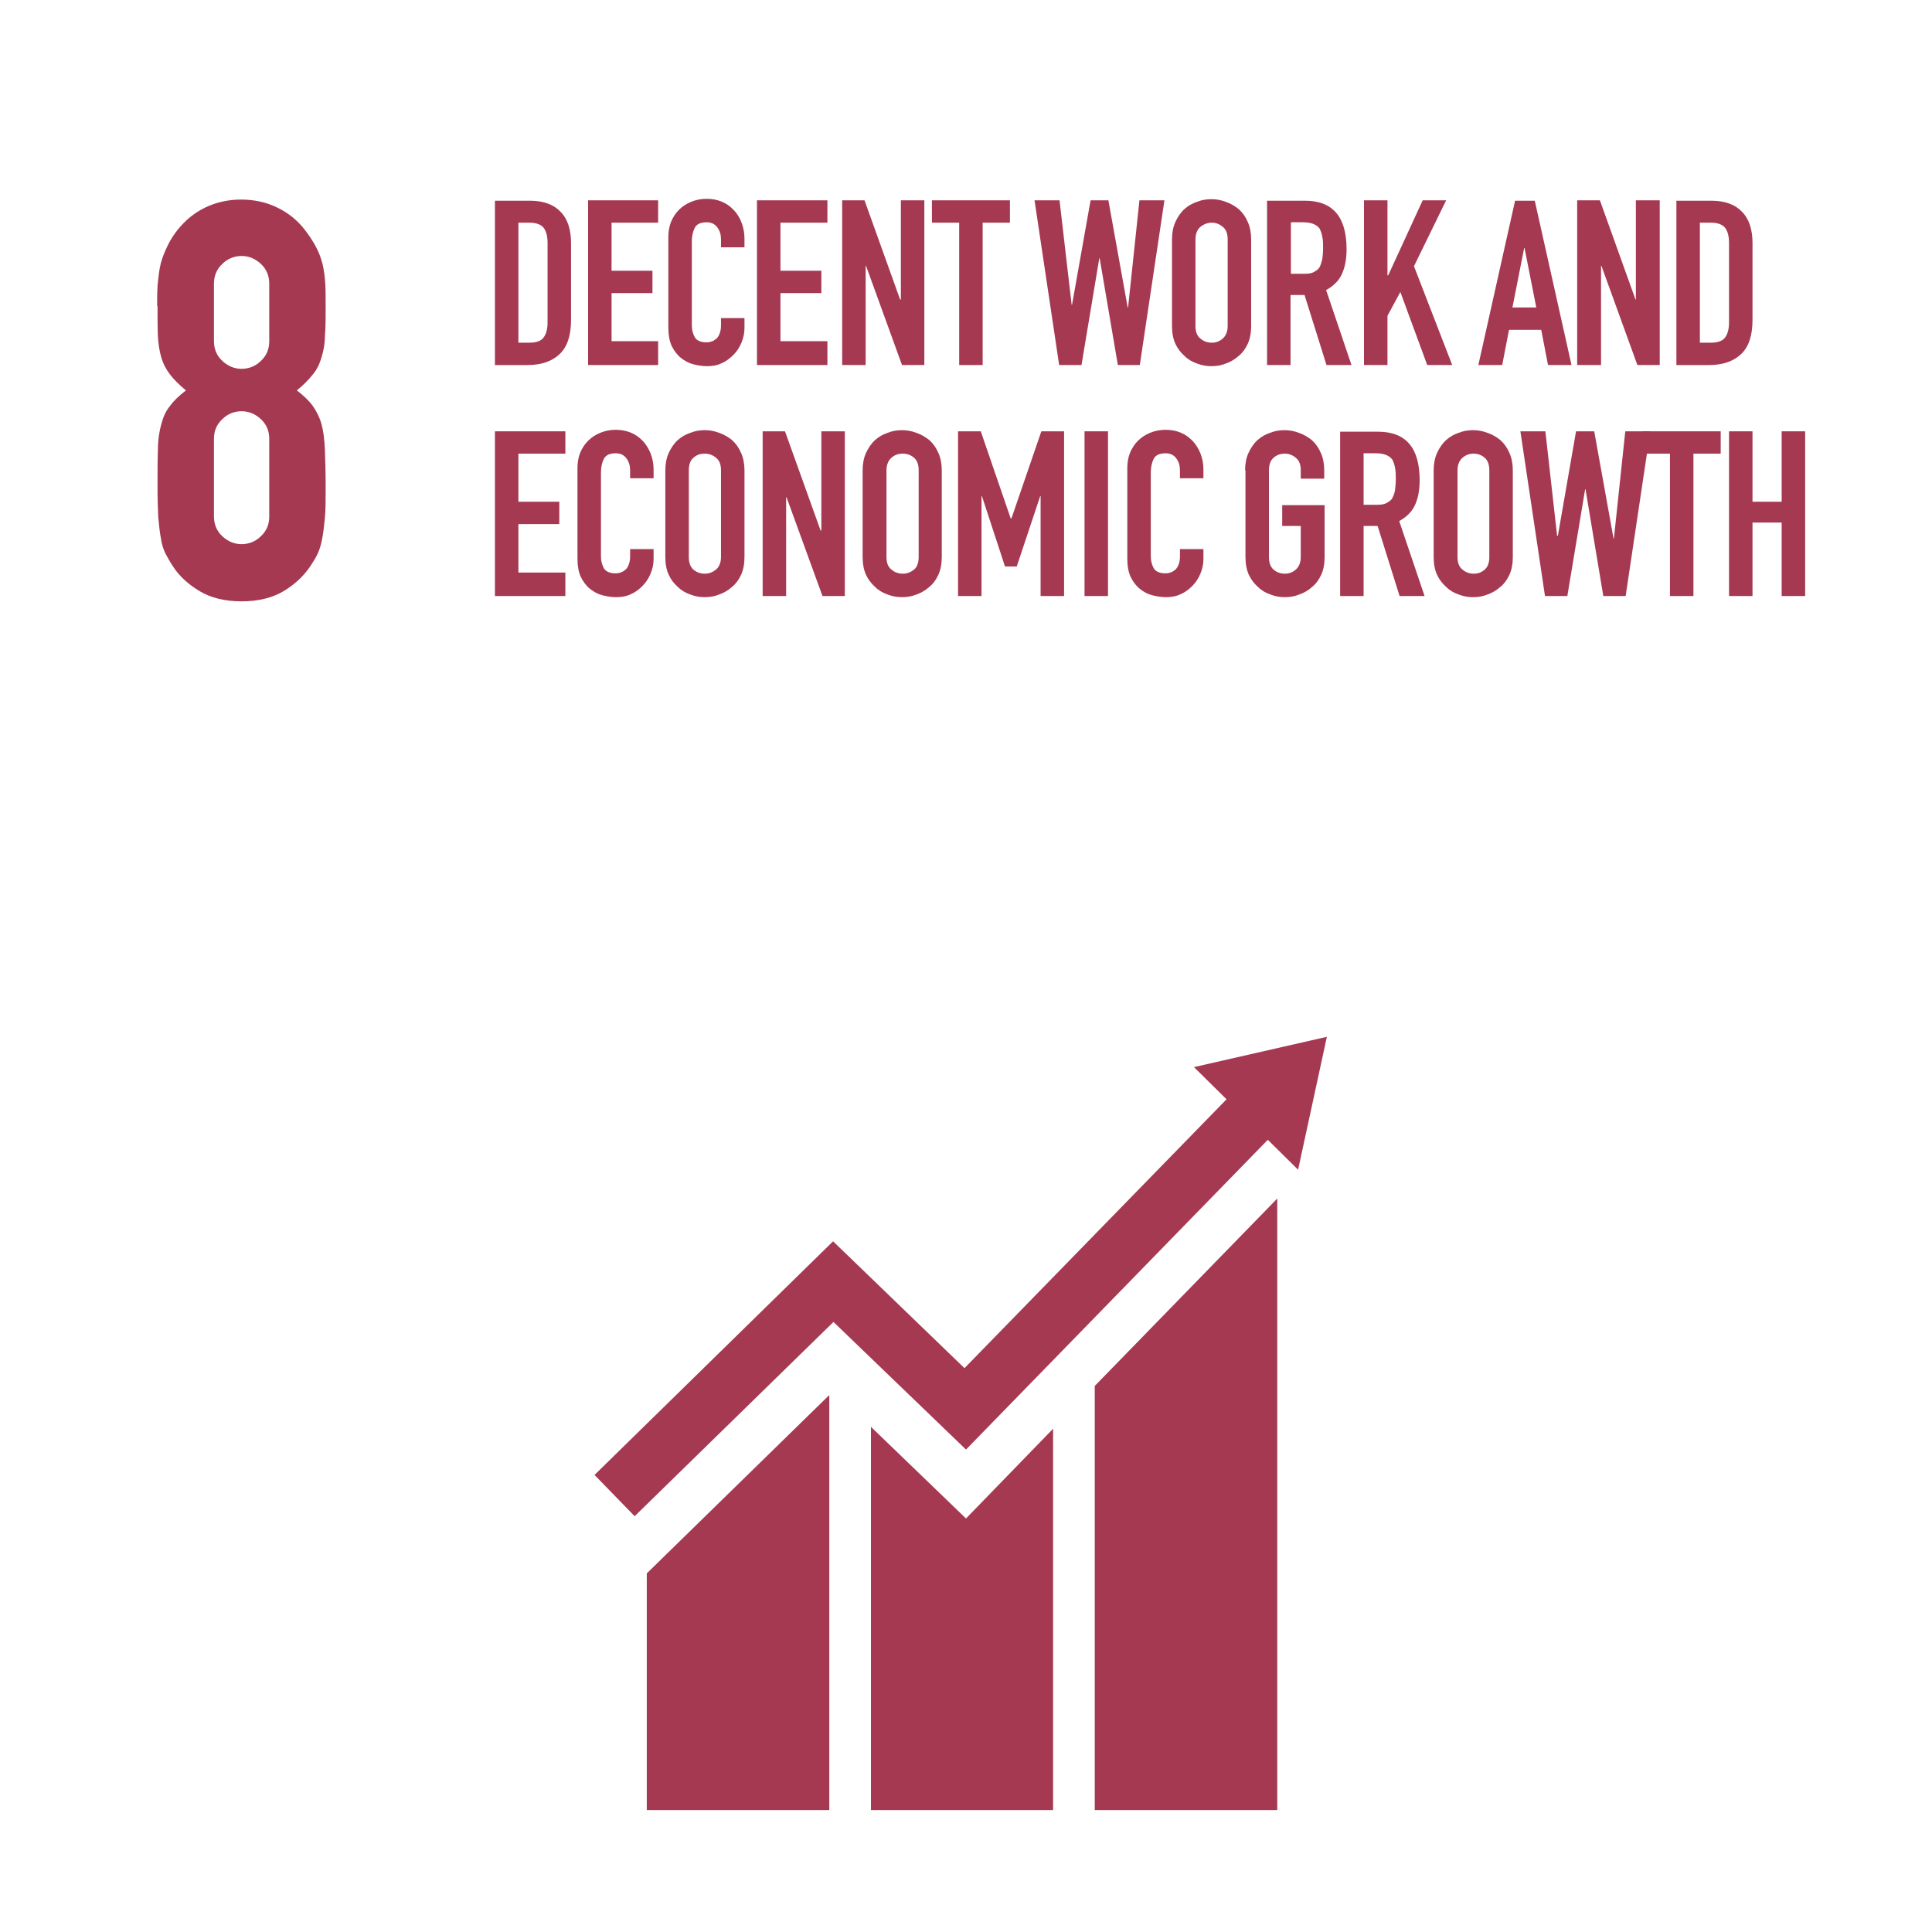
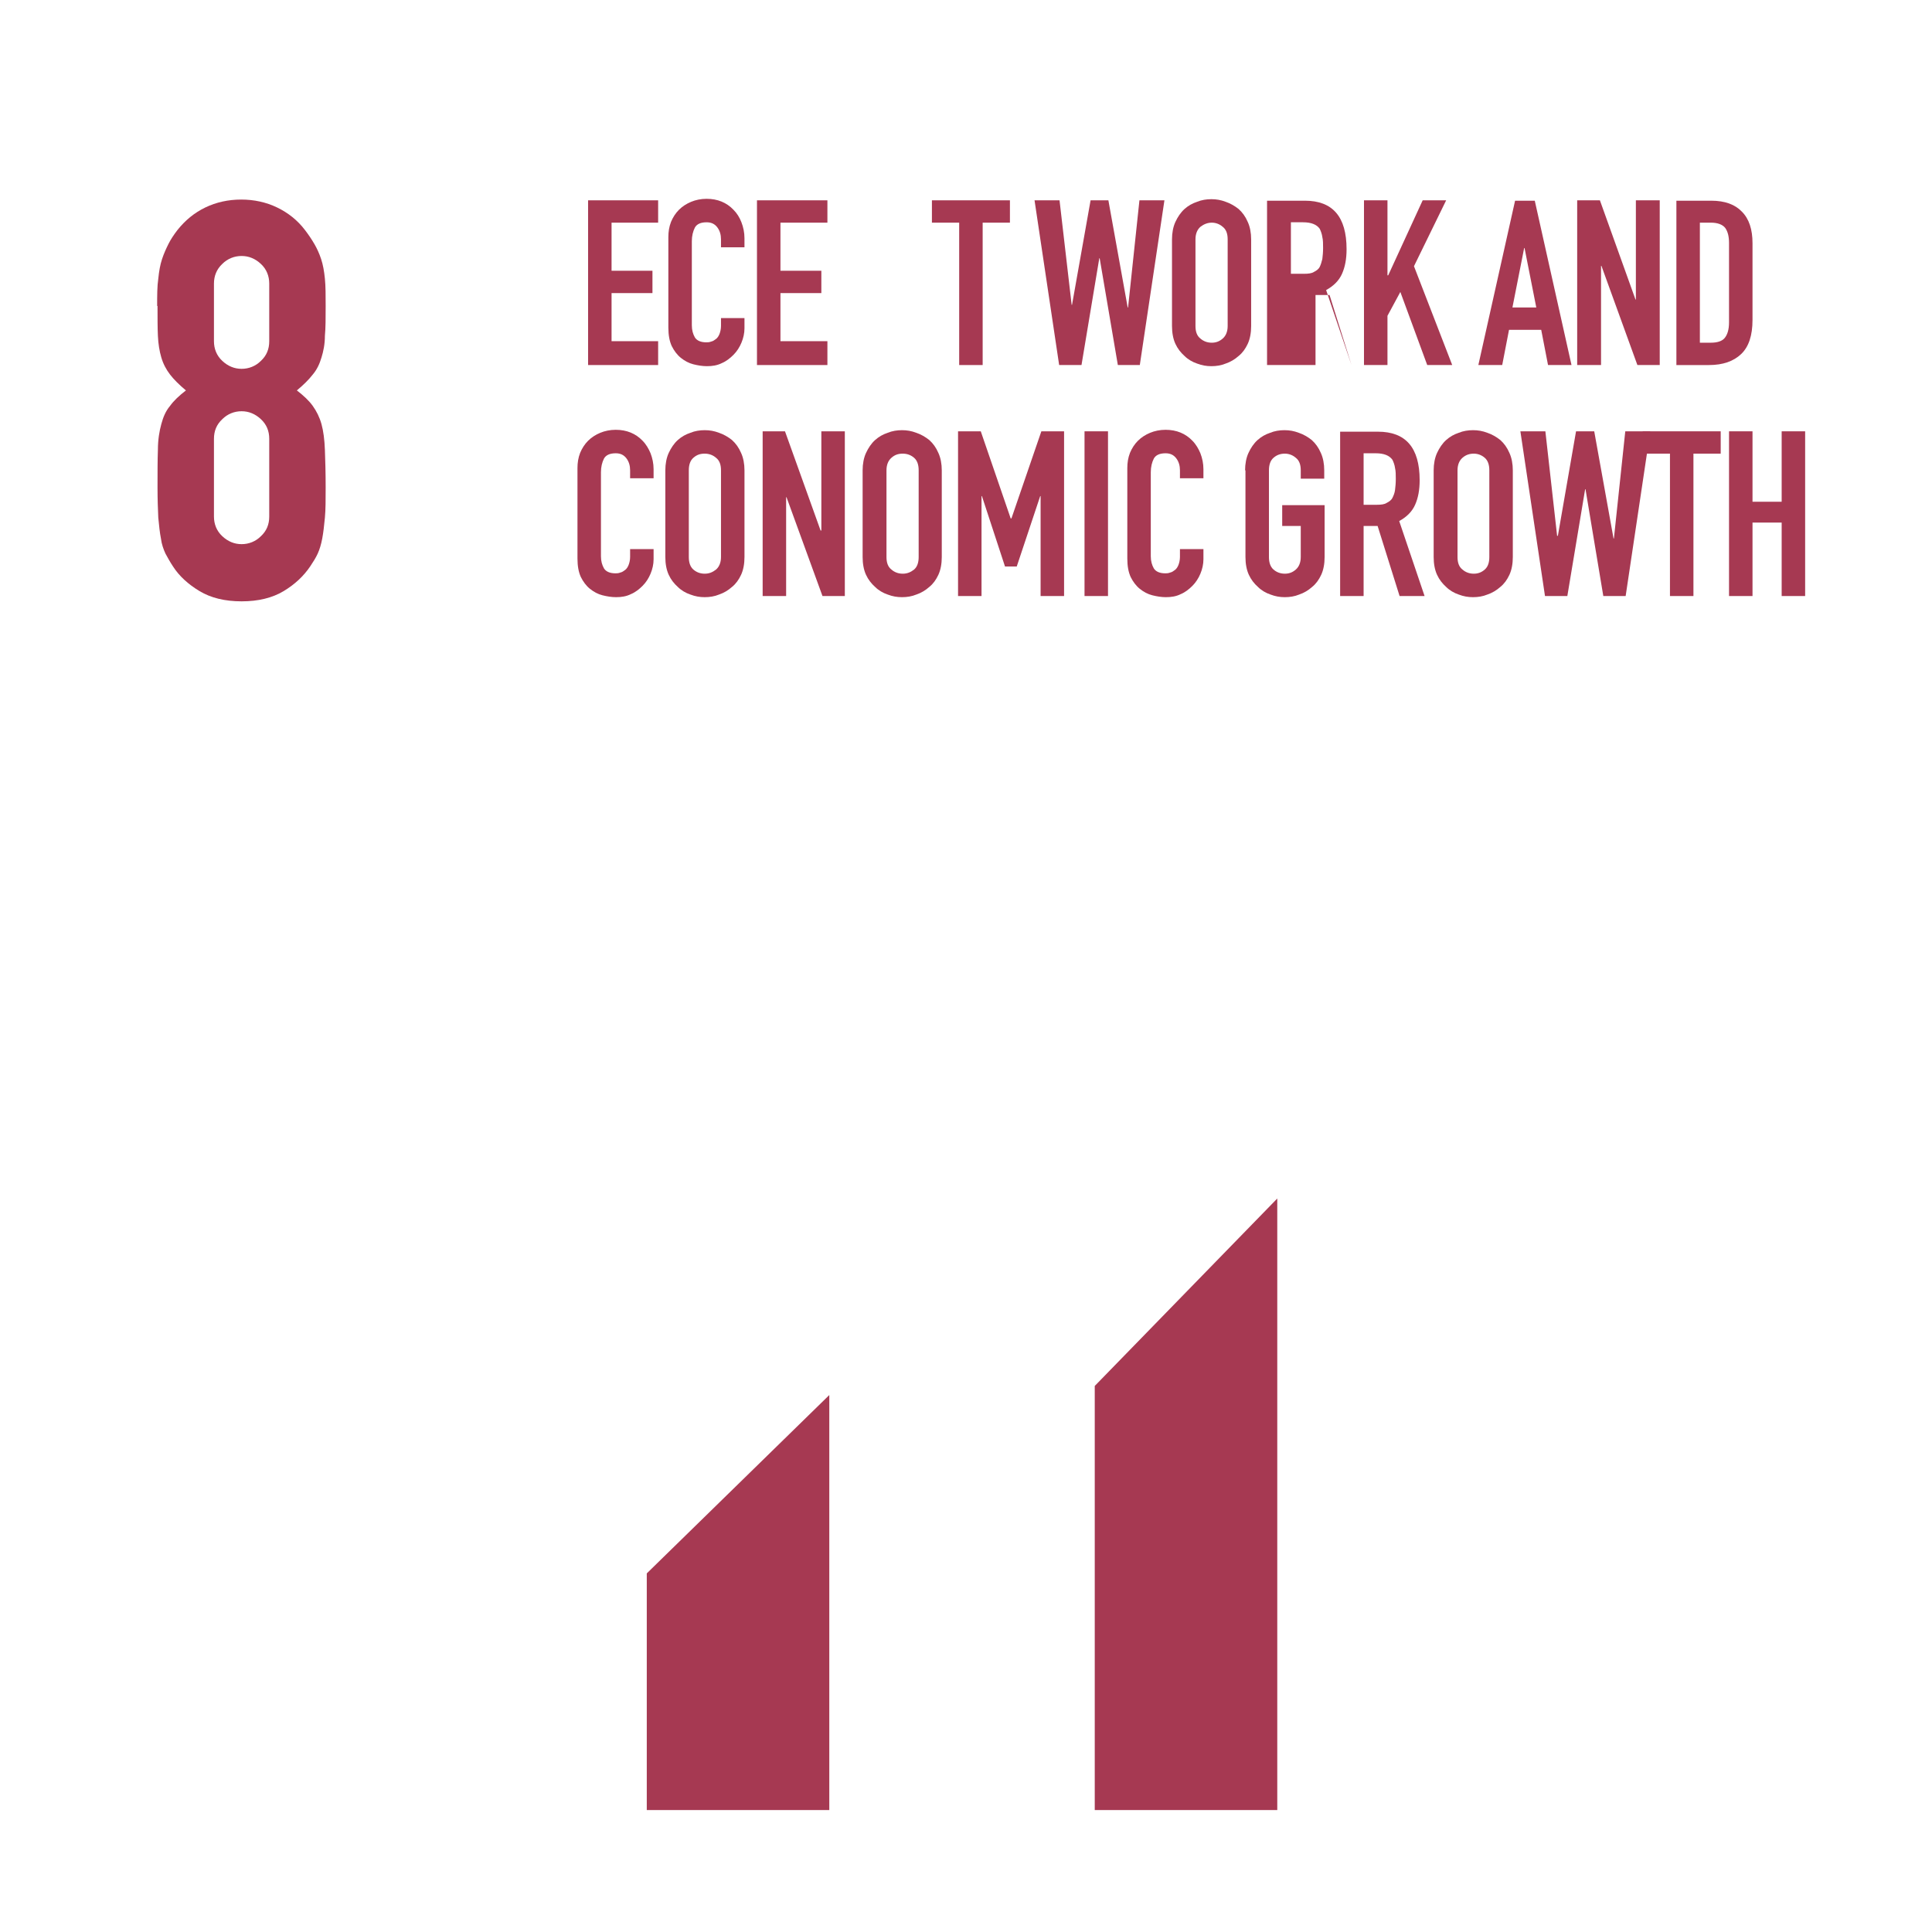
<svg xmlns="http://www.w3.org/2000/svg" id="Lager_1" data-name="Lager 1" viewBox="0 0 51.02 51.02">
  <defs>
    <style>
      .cls-1 {
        fill: #a63952;
      }

      .cls-1, .cls-2 {
        stroke-width: 0px;
      }

      .cls-2 {
        fill: #fff;
      }
    </style>
  </defs>
  <rect class="cls-2" width="51.02" height="51.02" />
  <path class="cls-1" d="M7.11,11.59c0-.21-.07-.38-.22-.52-.15-.14-.32-.21-.51-.21s-.37.07-.51.21c-.15.14-.22.31-.22.52v2.05c0,.2.07.38.22.52.15.14.32.21.51.21s.37-.07.51-.21c.15-.14.22-.31.22-.52v-2.05ZM7.11,7.49c0-.2-.07-.38-.22-.52-.15-.14-.32-.21-.51-.21s-.37.07-.51.21c-.15.14-.22.32-.22.52v1.52c0,.2.07.38.22.52.15.14.32.21.51.21s.37-.07.51-.21c.15-.14.22-.31.22-.52v-1.52ZM4.15,8.08c0-.28,0-.52.03-.72.02-.2.05-.37.1-.52.05-.15.11-.28.17-.4.06-.12.14-.24.24-.37.2-.25.44-.45.73-.59.29-.14.61-.21.95-.21s.66.07.95.21c.29.14.54.34.73.59.1.13.18.25.25.37s.13.25.18.4c.05.15.08.32.1.52.02.2.02.44.02.72,0,.31,0,.58-.02.79,0,.22-.04.41-.09.57-.05.17-.12.32-.23.45-.1.13-.24.27-.42.42.18.14.32.27.42.41.1.14.18.3.23.48.05.18.08.41.09.68.01.27.02.6.02.99,0,.32,0,.59-.02.8-.02.21-.04.39-.07.55-.03.16-.07.29-.12.4-.05.11-.12.22-.2.34-.17.25-.4.47-.7.65-.3.18-.67.27-1.11.27s-.81-.09-1.11-.27c-.3-.18-.54-.4-.7-.65-.08-.12-.14-.23-.2-.34-.05-.11-.1-.24-.12-.4-.03-.15-.05-.34-.07-.55-.01-.21-.02-.48-.02-.8,0-.39,0-.72.01-.99,0-.27.04-.5.09-.68.05-.19.12-.35.23-.48.1-.14.24-.27.42-.41-.18-.15-.32-.29-.42-.42-.1-.13-.18-.28-.23-.45-.05-.17-.08-.36-.09-.57-.01-.21-.01-.48-.01-.79" />
-   <polygon class="cls-1" points="35.04 27.38 31.53 28.18 32.39 29.03 25.47 36.13 22 32.78 15.7 38.95 16.76 40.04 22.01 34.91 25.51 38.28 33.48 30.1 34.28 30.89 35.04 27.38" />
  <polygon class="cls-1" points="17.08 41.55 17.08 47.8 21.9 47.8 21.9 36.84 17.08 41.55" />
-   <polygon class="cls-1" points="25.51 40.1 23 37.68 23 47.8 27.81 47.8 27.81 37.73 25.51 40.1" />
  <polygon class="cls-1" points="28.91 36.6 28.91 47.8 33.73 47.8 33.73 31.65 28.91 36.6" />
-   <path class="cls-1" d="M13.69,5.88v3.17h.29c.17,0,.3-.04.37-.13.07-.09.11-.22.11-.41v-2.09c0-.17-.03-.3-.1-.4-.07-.09-.2-.14-.38-.14h-.29ZM13.07,9.64v-4.34h.92c.36,0,.63.1.81.29.19.19.28.47.28.83v2.03c0,.41-.1.71-.3.9-.2.19-.48.29-.85.29h-.87Z" />
  <polygon class="cls-1" points="15.53 9.64 15.53 5.29 17.38 5.29 17.38 5.88 16.15 5.88 16.15 7.15 17.23 7.15 17.23 7.74 16.15 7.74 16.15 9.01 17.38 9.01 17.38 9.64 15.53 9.64" />
  <path class="cls-1" d="M19.66,8.4v.27c0,.13-.03.26-.08.38-.05.12-.12.23-.21.32-.09.09-.19.17-.31.22-.12.06-.25.08-.39.08-.12,0-.24-.02-.36-.05-.12-.03-.23-.09-.33-.17-.1-.08-.18-.19-.24-.31-.06-.13-.09-.29-.09-.49v-2.39c0-.14.02-.27.07-.4.05-.12.12-.23.21-.32.09-.09.2-.16.32-.21.12-.05.26-.08.41-.08.29,0,.53.1.71.29.09.09.16.2.21.33.05.13.08.27.08.42v.24h-.62v-.21c0-.12-.03-.23-.1-.32-.07-.09-.16-.13-.28-.13-.16,0-.26.05-.31.14-.05.1-.08.22-.08.36v2.22c0,.13.03.23.08.32.05.08.15.13.3.13.04,0,.08,0,.13-.02.05-.01.09-.04.13-.07.04-.03.07-.08.09-.13s.04-.13.04-.21v-.21h.62Z" />
  <polygon class="cls-1" points="19.99 9.64 19.99 5.29 21.85 5.29 21.85 5.88 20.61 5.88 20.61 7.15 21.69 7.15 21.69 7.74 20.61 7.74 20.61 9.01 21.85 9.01 21.85 9.64 19.99 9.64" />
-   <polygon class="cls-1" points="22.24 9.64 22.24 5.29 22.83 5.29 23.77 7.91 23.79 7.91 23.79 5.29 24.41 5.29 24.41 9.64 23.82 9.64 22.87 7.02 22.86 7.02 22.86 9.64 22.24 9.64" />
  <polygon class="cls-1" points="25.33 9.64 25.33 5.88 24.61 5.88 24.61 5.29 26.67 5.29 26.67 5.88 25.95 5.88 25.95 9.64 25.33 9.64" />
  <polygon class="cls-1" points="30.75 5.29 30.1 9.64 29.52 9.64 29.04 6.82 29.03 6.82 28.56 9.64 27.97 9.64 27.32 5.29 27.98 5.29 28.3 8.05 28.31 8.05 28.8 5.29 29.27 5.29 29.78 8.12 29.79 8.12 30.09 5.29 30.75 5.29" />
  <g>
    <path class="cls-1" d="M31.57,8.61c0,.15.04.26.13.33.08.07.18.11.3.11s.21-.04.29-.11c.08-.07.13-.18.13-.33v-2.29c0-.15-.04-.26-.13-.33-.08-.07-.18-.11-.29-.11s-.21.04-.3.11c-.08.07-.13.18-.13.33v2.29ZM30.95,6.32c0-.17.03-.33.09-.46.06-.13.14-.25.24-.34.1-.09.21-.15.33-.19.12-.05.25-.07.38-.07s.25.02.38.07c.12.04.24.11.34.19.1.09.18.2.24.34.06.13.09.29.09.46v2.29c0,.18-.03.34-.09.47-.06.13-.14.24-.24.32-.1.09-.22.16-.34.2-.12.05-.25.07-.38.07s-.25-.02-.38-.07c-.12-.04-.24-.11-.33-.2-.1-.09-.18-.19-.24-.32-.06-.13-.09-.29-.09-.47v-2.29Z" />
-     <path class="cls-1" d="M34.09,5.88v1.35h.35c.11,0,.2-.01.26-.05.06-.03.12-.07.15-.13.03-.06.05-.13.07-.21.01-.08.02-.18.02-.29s0-.21-.02-.29c-.01-.08-.04-.16-.07-.22-.08-.11-.22-.17-.44-.17h-.32ZM33.46,9.64v-4.34h1c.73,0,1.1.42,1.1,1.28,0,.26-.04.47-.12.65-.08.18-.22.32-.42.43l.67,1.98h-.66l-.58-1.85h-.37v1.85h-.62Z" />
+     <path class="cls-1" d="M34.09,5.88v1.35h.35c.11,0,.2-.01.26-.05.06-.03.12-.07.15-.13.03-.06.05-.13.07-.21.01-.08.02-.18.02-.29s0-.21-.02-.29c-.01-.08-.04-.16-.07-.22-.08-.11-.22-.17-.44-.17h-.32ZM33.46,9.64v-4.34h1c.73,0,1.1.42,1.1,1.28,0,.26-.04.47-.12.65-.08.18-.22.32-.42.43l.67,1.98l-.58-1.85h-.37v1.85h-.62Z" />
  </g>
  <polygon class="cls-1" points="36.02 9.64 36.02 5.29 36.64 5.29 36.64 7.27 36.66 7.27 37.57 5.29 38.19 5.29 37.34 7.03 38.35 9.64 37.69 9.64 36.98 7.71 36.64 8.34 36.64 9.64 36.02 9.64" />
  <path class="cls-1" d="M40.57,8.12l-.31-1.57h-.01l-.31,1.57h.62ZM39.04,9.64l.97-4.34h.52l.97,4.34h-.62l-.18-.93h-.85l-.18.93h-.62Z" />
  <polygon class="cls-1" points="41.65 9.64 41.65 5.29 42.25 5.29 43.19 7.91 43.2 7.91 43.2 5.29 43.83 5.29 43.83 9.64 43.24 9.64 42.29 7.02 42.28 7.02 42.28 9.64 41.65 9.64" />
  <path class="cls-1" d="M44.89,5.88v3.17h.29c.17,0,.3-.04.37-.13.07-.09.11-.22.11-.41v-2.09c0-.17-.03-.3-.1-.4-.07-.09-.2-.14-.38-.14h-.29ZM44.27,9.64v-4.34h.92c.36,0,.63.1.81.29.19.19.28.47.28.83v2.03c0,.41-.1.71-.3.9-.2.19-.48.29-.85.29h-.87Z" />
-   <polygon class="cls-1" points="13.07 15.74 13.07 11.39 14.93 11.39 14.93 11.98 13.69 11.98 13.69 13.25 14.77 13.25 14.77 13.84 13.69 13.84 13.69 15.12 14.93 15.12 14.93 15.74 13.07 15.74" />
  <g>
    <path class="cls-1" d="M17.26,14.5v.27c0,.13-.03.26-.08.38-.05.12-.12.23-.21.32-.09.09-.19.17-.31.22-.12.06-.25.08-.39.08-.12,0-.24-.02-.36-.05-.12-.03-.23-.09-.33-.17-.1-.08-.18-.19-.24-.31-.06-.13-.09-.29-.09-.49v-2.39c0-.14.02-.27.07-.4.05-.12.12-.23.21-.32.09-.09.2-.16.32-.21.12-.05.26-.08.41-.08.29,0,.53.1.71.29.09.09.16.21.21.33.05.13.08.27.08.42v.24h-.62v-.21c0-.12-.03-.23-.1-.32-.07-.09-.16-.13-.28-.13-.16,0-.26.05-.31.14-.05.1-.08.22-.08.36v2.22c0,.13.03.23.08.32.05.08.15.13.3.13.04,0,.08,0,.13-.02.05-.01.09-.04.13-.07.04-.03.07-.08.09-.13s.04-.13.04-.21v-.21h.62Z" />
    <path class="cls-1" d="M18.19,14.71c0,.15.04.26.12.33.08.07.18.11.3.11s.21-.04.3-.11c.08-.07.13-.18.13-.33v-2.29c0-.15-.04-.26-.13-.33-.08-.07-.18-.11-.3-.11s-.21.03-.3.11c-.08.07-.12.18-.12.33v2.29ZM17.57,12.42c0-.17.03-.33.09-.46.06-.13.14-.25.24-.34.1-.09.21-.15.33-.19.12-.05.25-.07.38-.07s.25.02.38.07c.12.04.24.11.34.19.1.09.18.2.24.34.06.13.09.29.09.46v2.29c0,.18-.03.34-.09.47-.06.13-.14.24-.24.32-.1.09-.22.16-.34.2-.12.05-.25.07-.38.07s-.25-.02-.38-.07c-.12-.04-.24-.11-.33-.2-.1-.09-.18-.19-.24-.32-.06-.13-.09-.29-.09-.47v-2.29Z" />
  </g>
  <polygon class="cls-1" points="20.14 15.74 20.14 11.39 20.73 11.39 21.67 14.01 21.69 14.01 21.69 11.39 22.31 11.39 22.31 15.74 21.72 15.74 20.77 13.13 20.76 13.13 20.76 15.74 20.14 15.74" />
  <path class="cls-1" d="M23.41,14.71c0,.15.04.26.13.33.08.07.18.11.3.11s.21-.04.3-.11c.08-.07.12-.18.12-.33v-2.29c0-.15-.04-.26-.12-.33-.08-.07-.18-.11-.3-.11s-.21.03-.3.11c-.08.07-.13.18-.13.33v2.29ZM22.78,12.42c0-.17.03-.33.09-.46.06-.13.14-.25.24-.34.1-.09.21-.15.33-.19.12-.05.25-.07.38-.07s.25.02.38.07c.12.04.24.11.34.19.1.09.18.2.24.34.06.13.09.29.09.46v2.29c0,.18-.03.34-.09.47-.06.13-.14.24-.24.32-.1.09-.22.16-.34.2-.12.05-.25.07-.38.07s-.25-.02-.38-.07c-.12-.04-.24-.11-.33-.2-.1-.09-.18-.19-.24-.32-.06-.13-.09-.29-.09-.47v-2.29Z" />
  <polygon class="cls-1" points="25.3 15.74 25.3 11.39 25.9 11.39 26.69 13.69 26.71 13.69 27.5 11.39 28.1 11.39 28.1 15.74 27.48 15.74 27.48 13.1 27.47 13.1 26.85 14.96 26.54 14.96 25.93 13.1 25.92 13.1 25.92 15.74 25.3 15.74" />
  <rect class="cls-1" x="28.64" y="11.39" width=".62" height="4.35" />
  <g>
    <path class="cls-1" d="M31.78,14.5v.27c0,.13-.03.26-.08.38-.05.12-.12.23-.21.32-.09.09-.19.17-.31.22-.12.06-.25.08-.39.08-.12,0-.24-.02-.36-.05-.12-.03-.23-.09-.33-.17-.1-.08-.18-.19-.24-.31-.06-.13-.09-.29-.09-.49v-2.39c0-.14.02-.27.07-.4.05-.12.12-.23.21-.32.09-.09.2-.16.32-.21.12-.05.26-.08.41-.08.29,0,.53.1.71.29.09.09.16.21.21.33.05.13.08.27.08.42v.24h-.62v-.21c0-.12-.03-.23-.1-.32-.07-.09-.16-.13-.28-.13-.16,0-.26.05-.31.14-.05.1-.08.22-.08.36v2.22c0,.13.03.23.08.32.05.08.15.13.3.13.04,0,.08,0,.13-.02.05-.01.09-.04.13-.07.04-.03.07-.08.09-.13s.04-.13.04-.21v-.21h.62Z" />
    <path class="cls-1" d="M32.88,12.42c0-.17.03-.33.09-.46.06-.13.14-.25.24-.34.1-.09.21-.15.33-.19.12-.05.25-.07.38-.07s.25.02.38.07c.12.04.24.11.34.19.1.09.18.2.24.34.06.13.09.29.09.46v.22h-.62v-.22c0-.15-.04-.26-.13-.33-.08-.07-.18-.11-.29-.11s-.21.03-.3.11c-.08.07-.12.18-.12.33v2.29c0,.15.04.26.12.33.08.07.18.11.3.11s.21-.04.29-.11c.08-.07.13-.18.13-.33v-.82h-.49v-.55h1.12v1.37c0,.18-.03.34-.09.47-.06.13-.14.24-.24.32-.1.09-.22.16-.34.2-.12.05-.25.07-.38.07s-.25-.02-.38-.07c-.12-.04-.24-.11-.33-.2-.1-.09-.18-.19-.24-.32-.06-.13-.09-.29-.09-.47v-2.29Z" />
    <path class="cls-1" d="M36.01,11.98v1.35h.35c.11,0,.2-.01.26-.05.06-.03.12-.07.15-.13.03-.06.06-.13.07-.21.01-.08.02-.18.02-.29s0-.21-.02-.29c-.01-.08-.04-.16-.07-.22-.08-.11-.22-.17-.44-.17h-.32ZM35.39,15.74v-4.34h1c.73,0,1.1.42,1.1,1.28,0,.26-.04.47-.12.65-.08.18-.22.32-.42.43l.67,1.98h-.66l-.58-1.85h-.37v1.85h-.62Z" />
    <path class="cls-1" d="M38.49,14.71c0,.15.04.26.13.33.08.07.18.11.3.11s.21-.04.29-.11c.08-.07.12-.18.12-.33v-2.29c0-.15-.04-.26-.12-.33-.08-.07-.18-.11-.29-.11s-.21.03-.3.11c-.08.07-.13.18-.13.33v2.29ZM37.86,12.42c0-.17.03-.33.09-.46.06-.13.14-.25.24-.34.1-.09.21-.15.33-.19.12-.05.25-.07.38-.07s.25.02.38.07c.12.04.24.11.34.19.1.09.18.2.24.34.06.13.09.29.09.46v2.29c0,.18-.03.34-.09.47-.06.13-.14.24-.24.32-.1.09-.22.16-.34.2-.12.05-.25.07-.38.07s-.25-.02-.38-.07c-.12-.04-.24-.11-.33-.2-.1-.09-.18-.19-.24-.32-.06-.13-.09-.29-.09-.47v-2.29Z" />
  </g>
  <polygon class="cls-1" points="43.58 11.39 42.93 15.74 42.34 15.74 41.87 12.92 41.86 12.92 41.39 15.74 40.8 15.74 40.15 11.39 40.81 11.39 41.12 14.15 41.14 14.15 41.62 11.39 42.1 11.39 42.61 14.22 42.62 14.22 42.92 11.39 43.58 11.39" />
  <polygon class="cls-1" points="44.1 15.74 44.1 11.98 43.38 11.98 43.38 11.39 45.44 11.39 45.44 11.98 44.72 11.98 44.72 15.74 44.1 15.74" />
  <polygon class="cls-1" points="45.66 15.74 45.66 11.39 46.28 11.39 46.28 13.25 47.05 13.25 47.05 11.39 47.67 11.39 47.67 15.74 47.05 15.74 47.05 13.8 46.28 13.8 46.28 15.74 45.66 15.74" />
</svg>